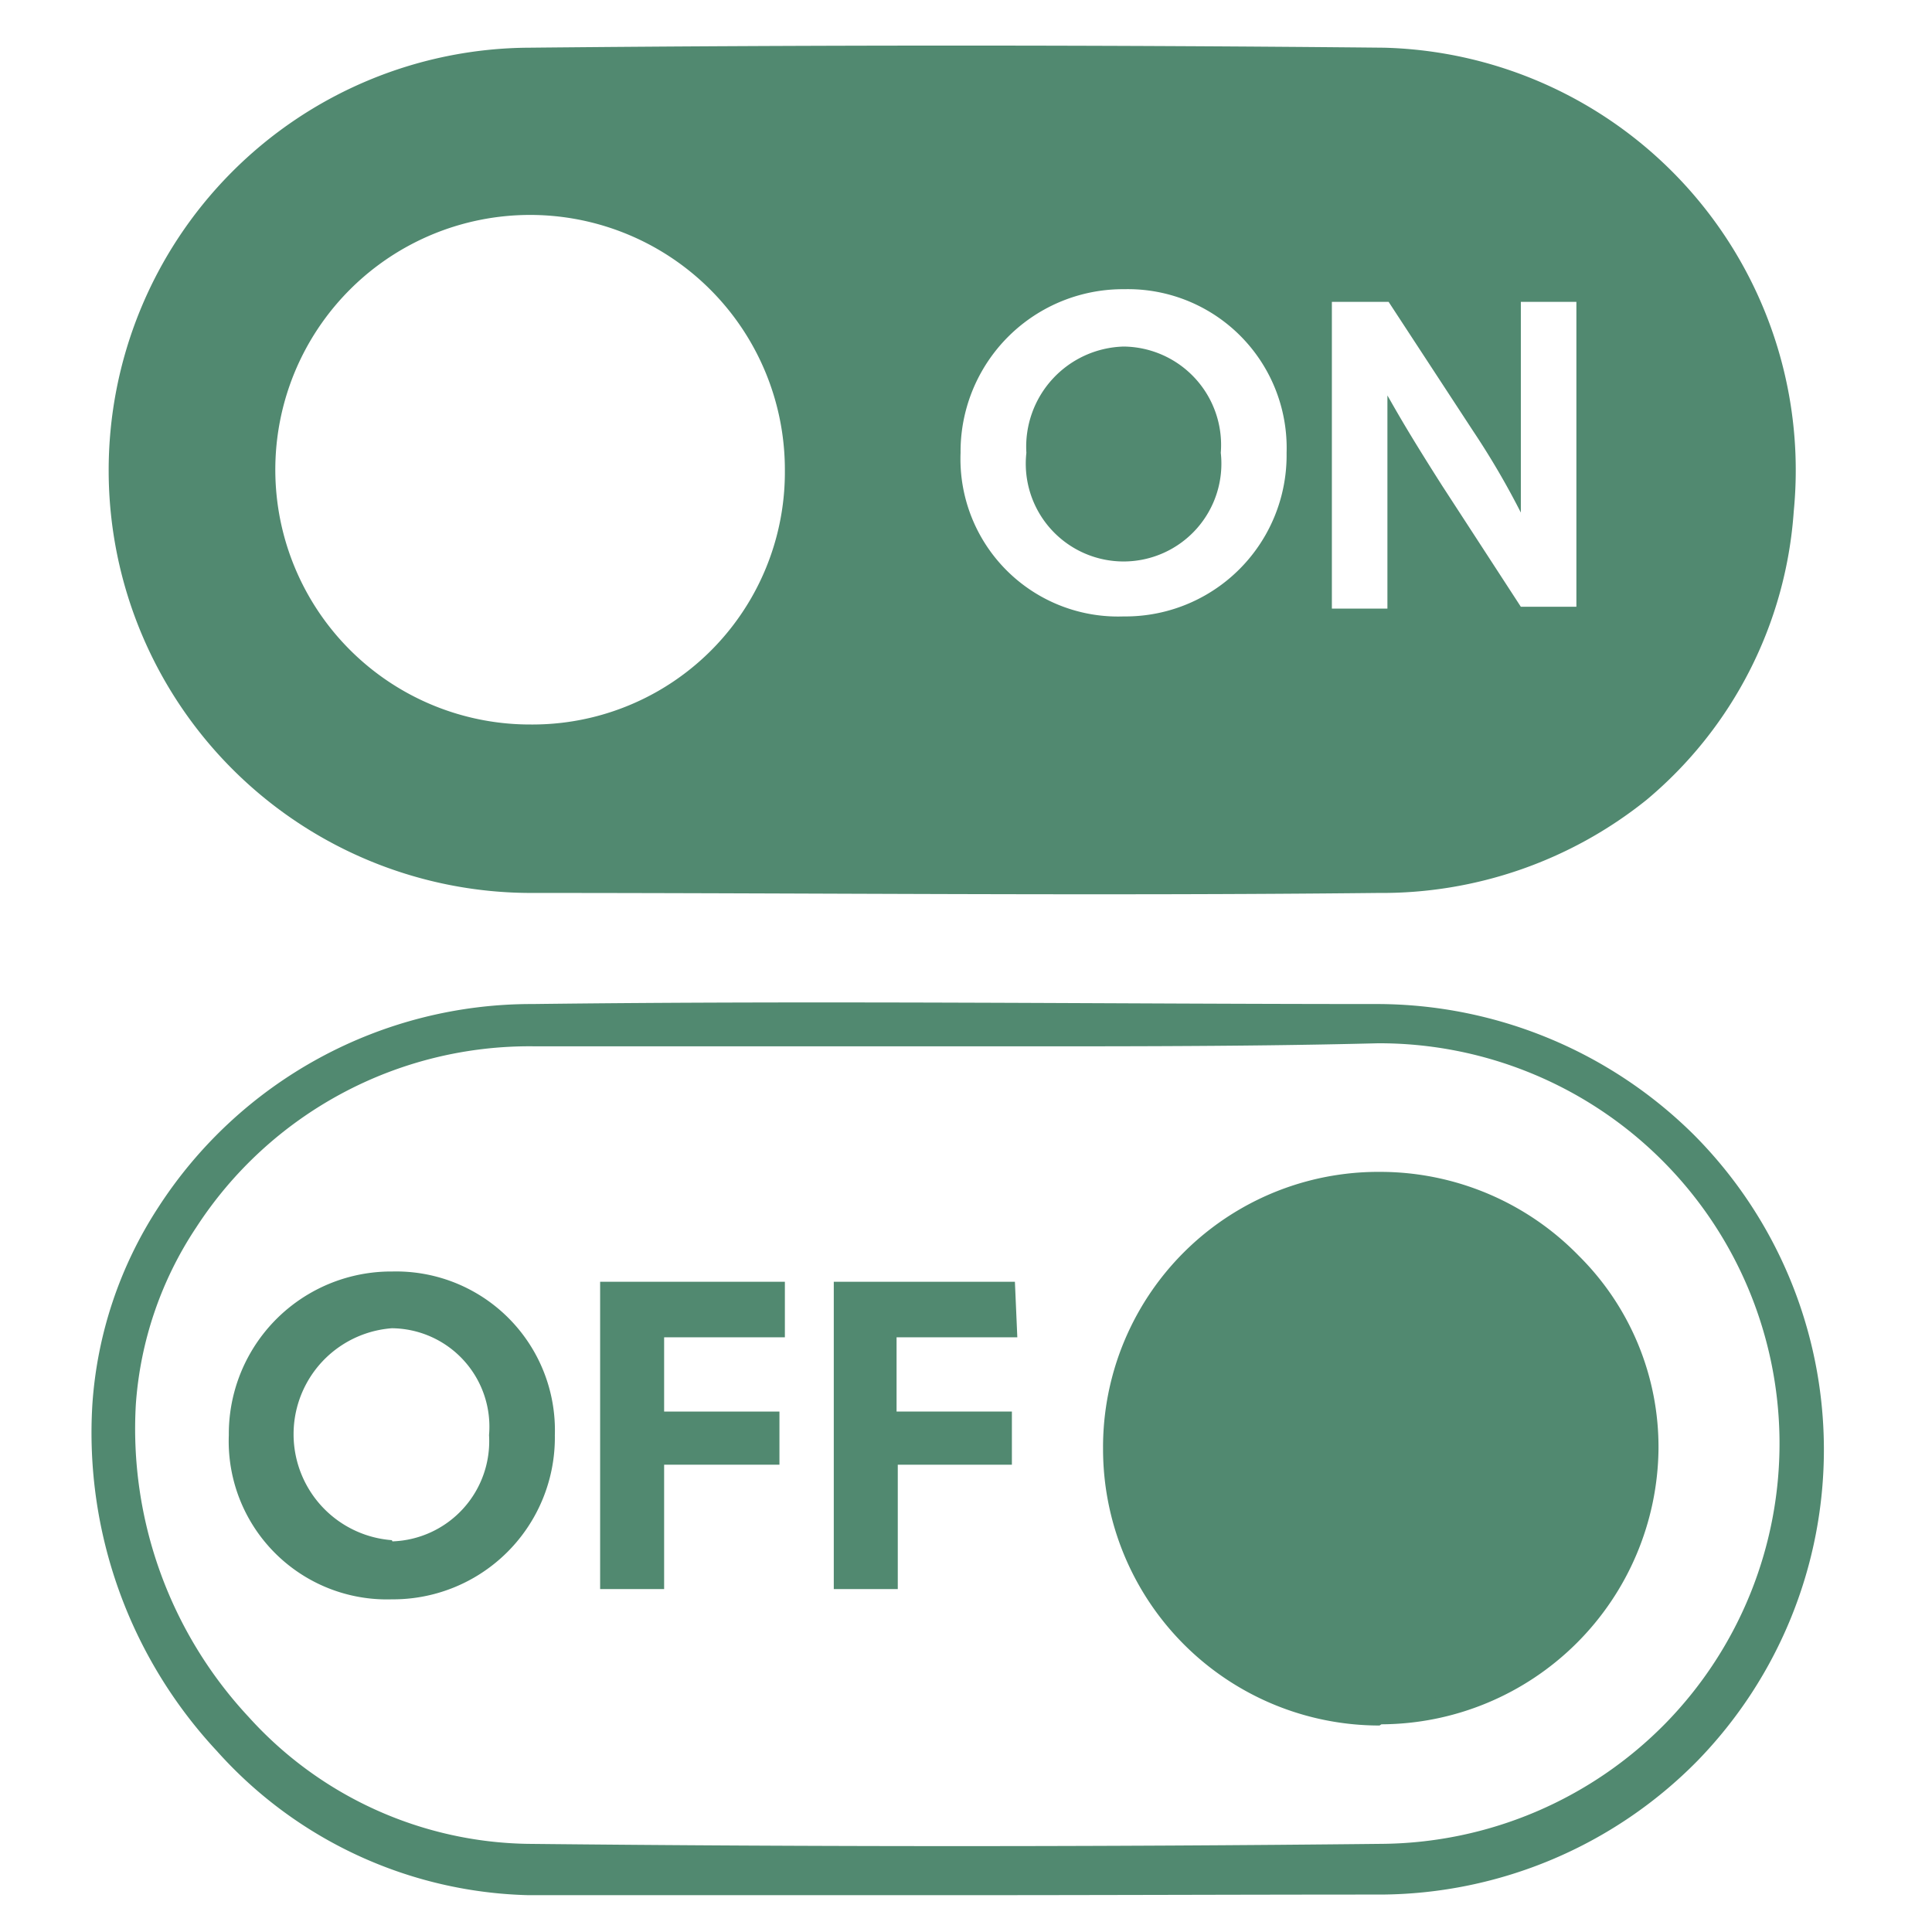
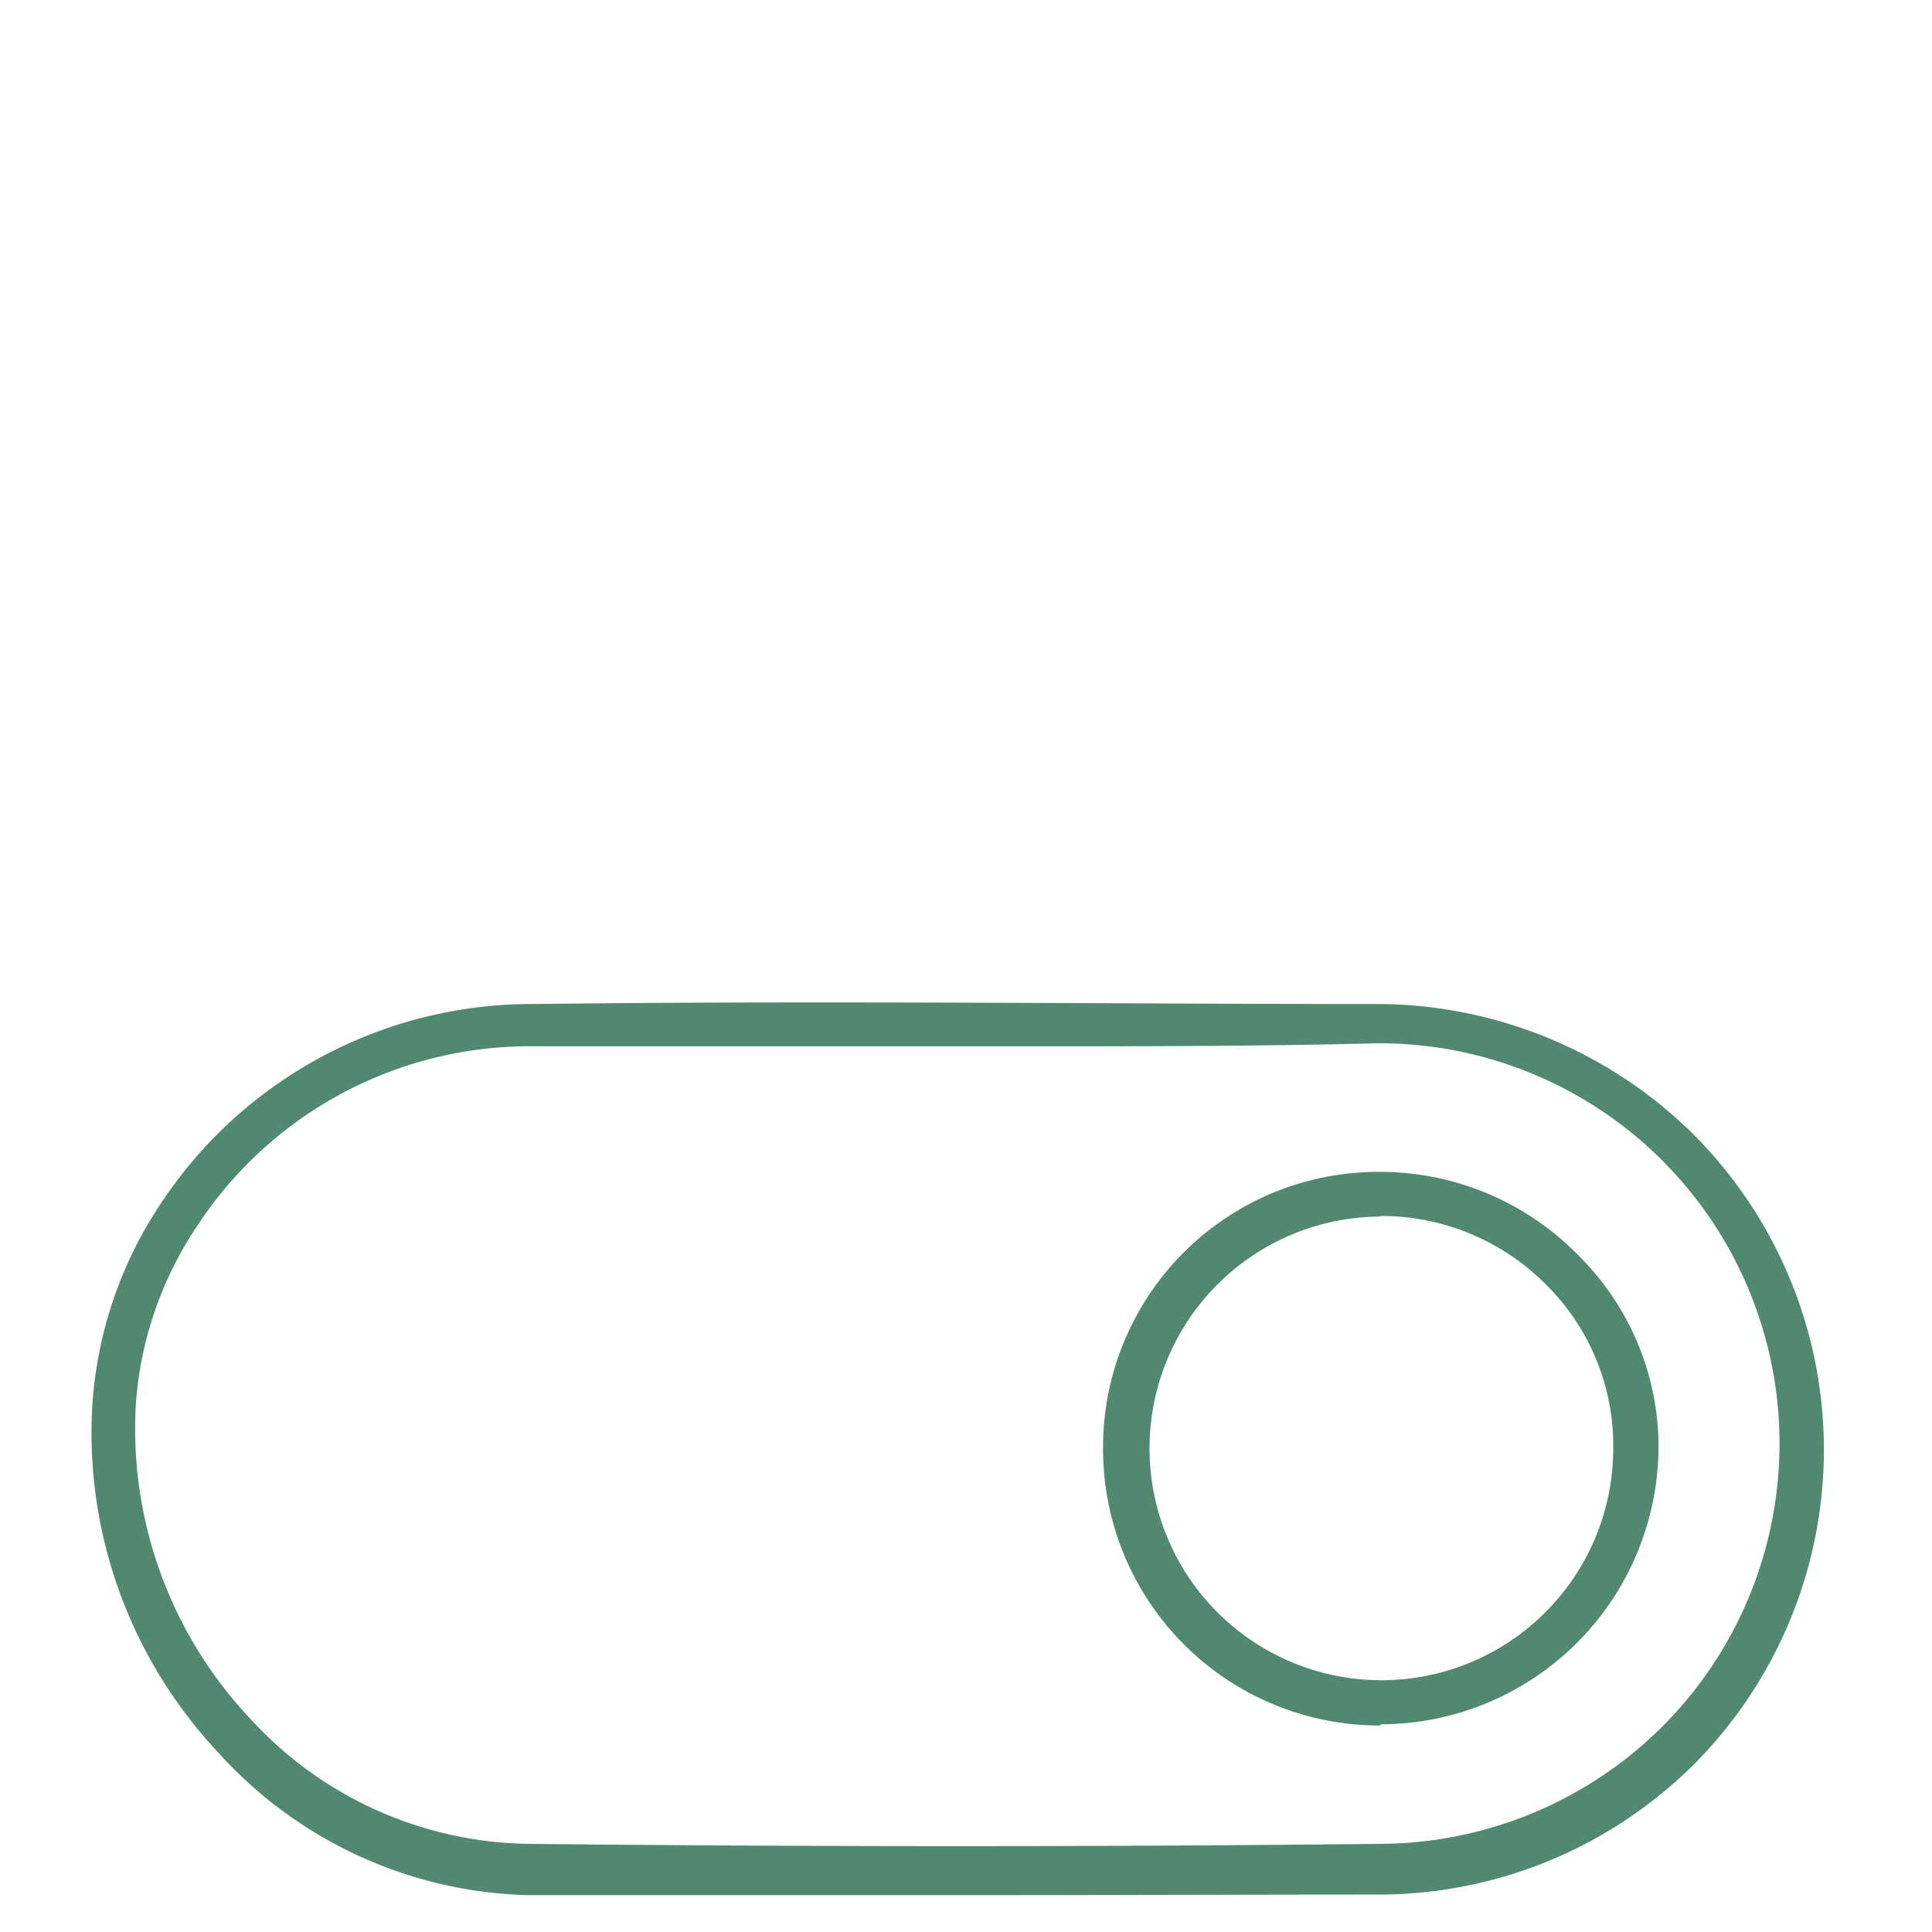
<svg xmlns="http://www.w3.org/2000/svg" width="32px" height="32px" id="Layer_1" data-name="Layer 1" viewBox="0 0 32 32">
  <defs>
    <style>.cls-1{fill:#518970;}</style>
  </defs>
  <g id="Kewv3j.tif">
-     <path class="cls-1" d="M22.92.79Q15.84.72,8.77.79a7,7,0,0,0,.06,14c4.68,0,9.35.05,14,0a7,7,0,0,0,4.44-1.54,6.84,6.84,0,0,0,2.44-4.78A7,7,0,0,0,22.92.79ZM8.8,12A4.22,4.22,0,1,1,13,7.79,4.18,4.18,0,0,1,8.8,12Zm9.81-1.79a2.61,2.61,0,0,1-2.7-2.71,2.69,2.69,0,0,1,2.71-2.71A2.63,2.63,0,0,1,21.31,7.5,2.67,2.67,0,0,1,18.61,10.21Zm7.5-.16h-.92l-1.3-2c-.58-.91-.76-1.24-.91-1.5h0c0,.24,0,.73,0,1v2.53h-.92V5H23L24.4,7.14a13.18,13.18,0,0,1,.79,1.35h0c0-.26,0-.7,0-.92V5h.92Zm-7.5-4.31A1.66,1.66,0,0,0,17,7.5a1.62,1.62,0,1,0,3.22,0A1.63,1.63,0,0,0,18.61,5.74Z" />
-   </g>
+     </g>
  <g id="Kewv3j.tif-2" data-name="Kewv3j.tif">
    <path class="cls-1" d="M15.92,31.39l-7.17,0A7.15,7.15,0,0,1,3.59,29a7.73,7.73,0,0,1-2.06-5.74A6.81,6.81,0,0,1,2.62,20a7.36,7.36,0,0,1,6.2-3.37c4.84-.06,9.6,0,14,0a7.46,7.46,0,0,1,5.23,2.16,7.39,7.39,0,0,1,.06,10.38,7.41,7.41,0,0,1-5.23,2.21C20.61,31.38,18.27,31.39,15.92,31.39Zm-.44-14.06c-2.18,0-4.41,0-6.65,0a6.58,6.58,0,0,0-5.58,3,6.05,6.05,0,0,0-1,2.93h0a7,7,0,0,0,1.87,5.18,6.36,6.36,0,0,0,4.62,2.1c4.76.05,9.52.05,14.14,0a6.66,6.66,0,0,0,4.71-2,6.63,6.63,0,0,0-4.77-11.26C20.47,17.34,18,17.33,15.48,17.33Zm7.37,11.25A4.58,4.58,0,0,1,18.27,24a4.56,4.56,0,0,1,4.6-4.59h0a4.59,4.59,0,0,1,3.28,1.39A4.46,4.46,0,0,1,27.47,24a4.61,4.61,0,0,1-4.59,4.56Zm0-8.43A3.84,3.84,0,1,0,26.72,24a3.75,3.75,0,0,0-1.09-2.7,3.85,3.85,0,0,0-2.76-1.16Z" />
  </g>
-   <path class="cls-1" d="M6.5,21.06a2.63,2.63,0,0,1,2.69,2.71,2.68,2.68,0,0,1-2.7,2.72,2.62,2.62,0,0,1-2.7-2.72A2.69,2.69,0,0,1,6.5,21.06Zm0,4.47A1.66,1.66,0,0,0,8.1,23.77,1.63,1.63,0,0,0,6.49,22a1.76,1.76,0,0,0,0,3.51Z" />
-   <path class="cls-1" d="M13,22.15H11v1.23h1.91v.88H11v2.06H9.94V21.23H13Z" />
-   <path class="cls-1" d="M16.85,22.15h-2v1.23h1.91v.88H14.87v2.06H13.81V21.23h3Z" />
-   <path class="cls-1" d="M22.88,19.77A4.22,4.22,0,1,0,27.1,24,4.25,4.25,0,0,0,22.88,19.77Z" />
</svg>